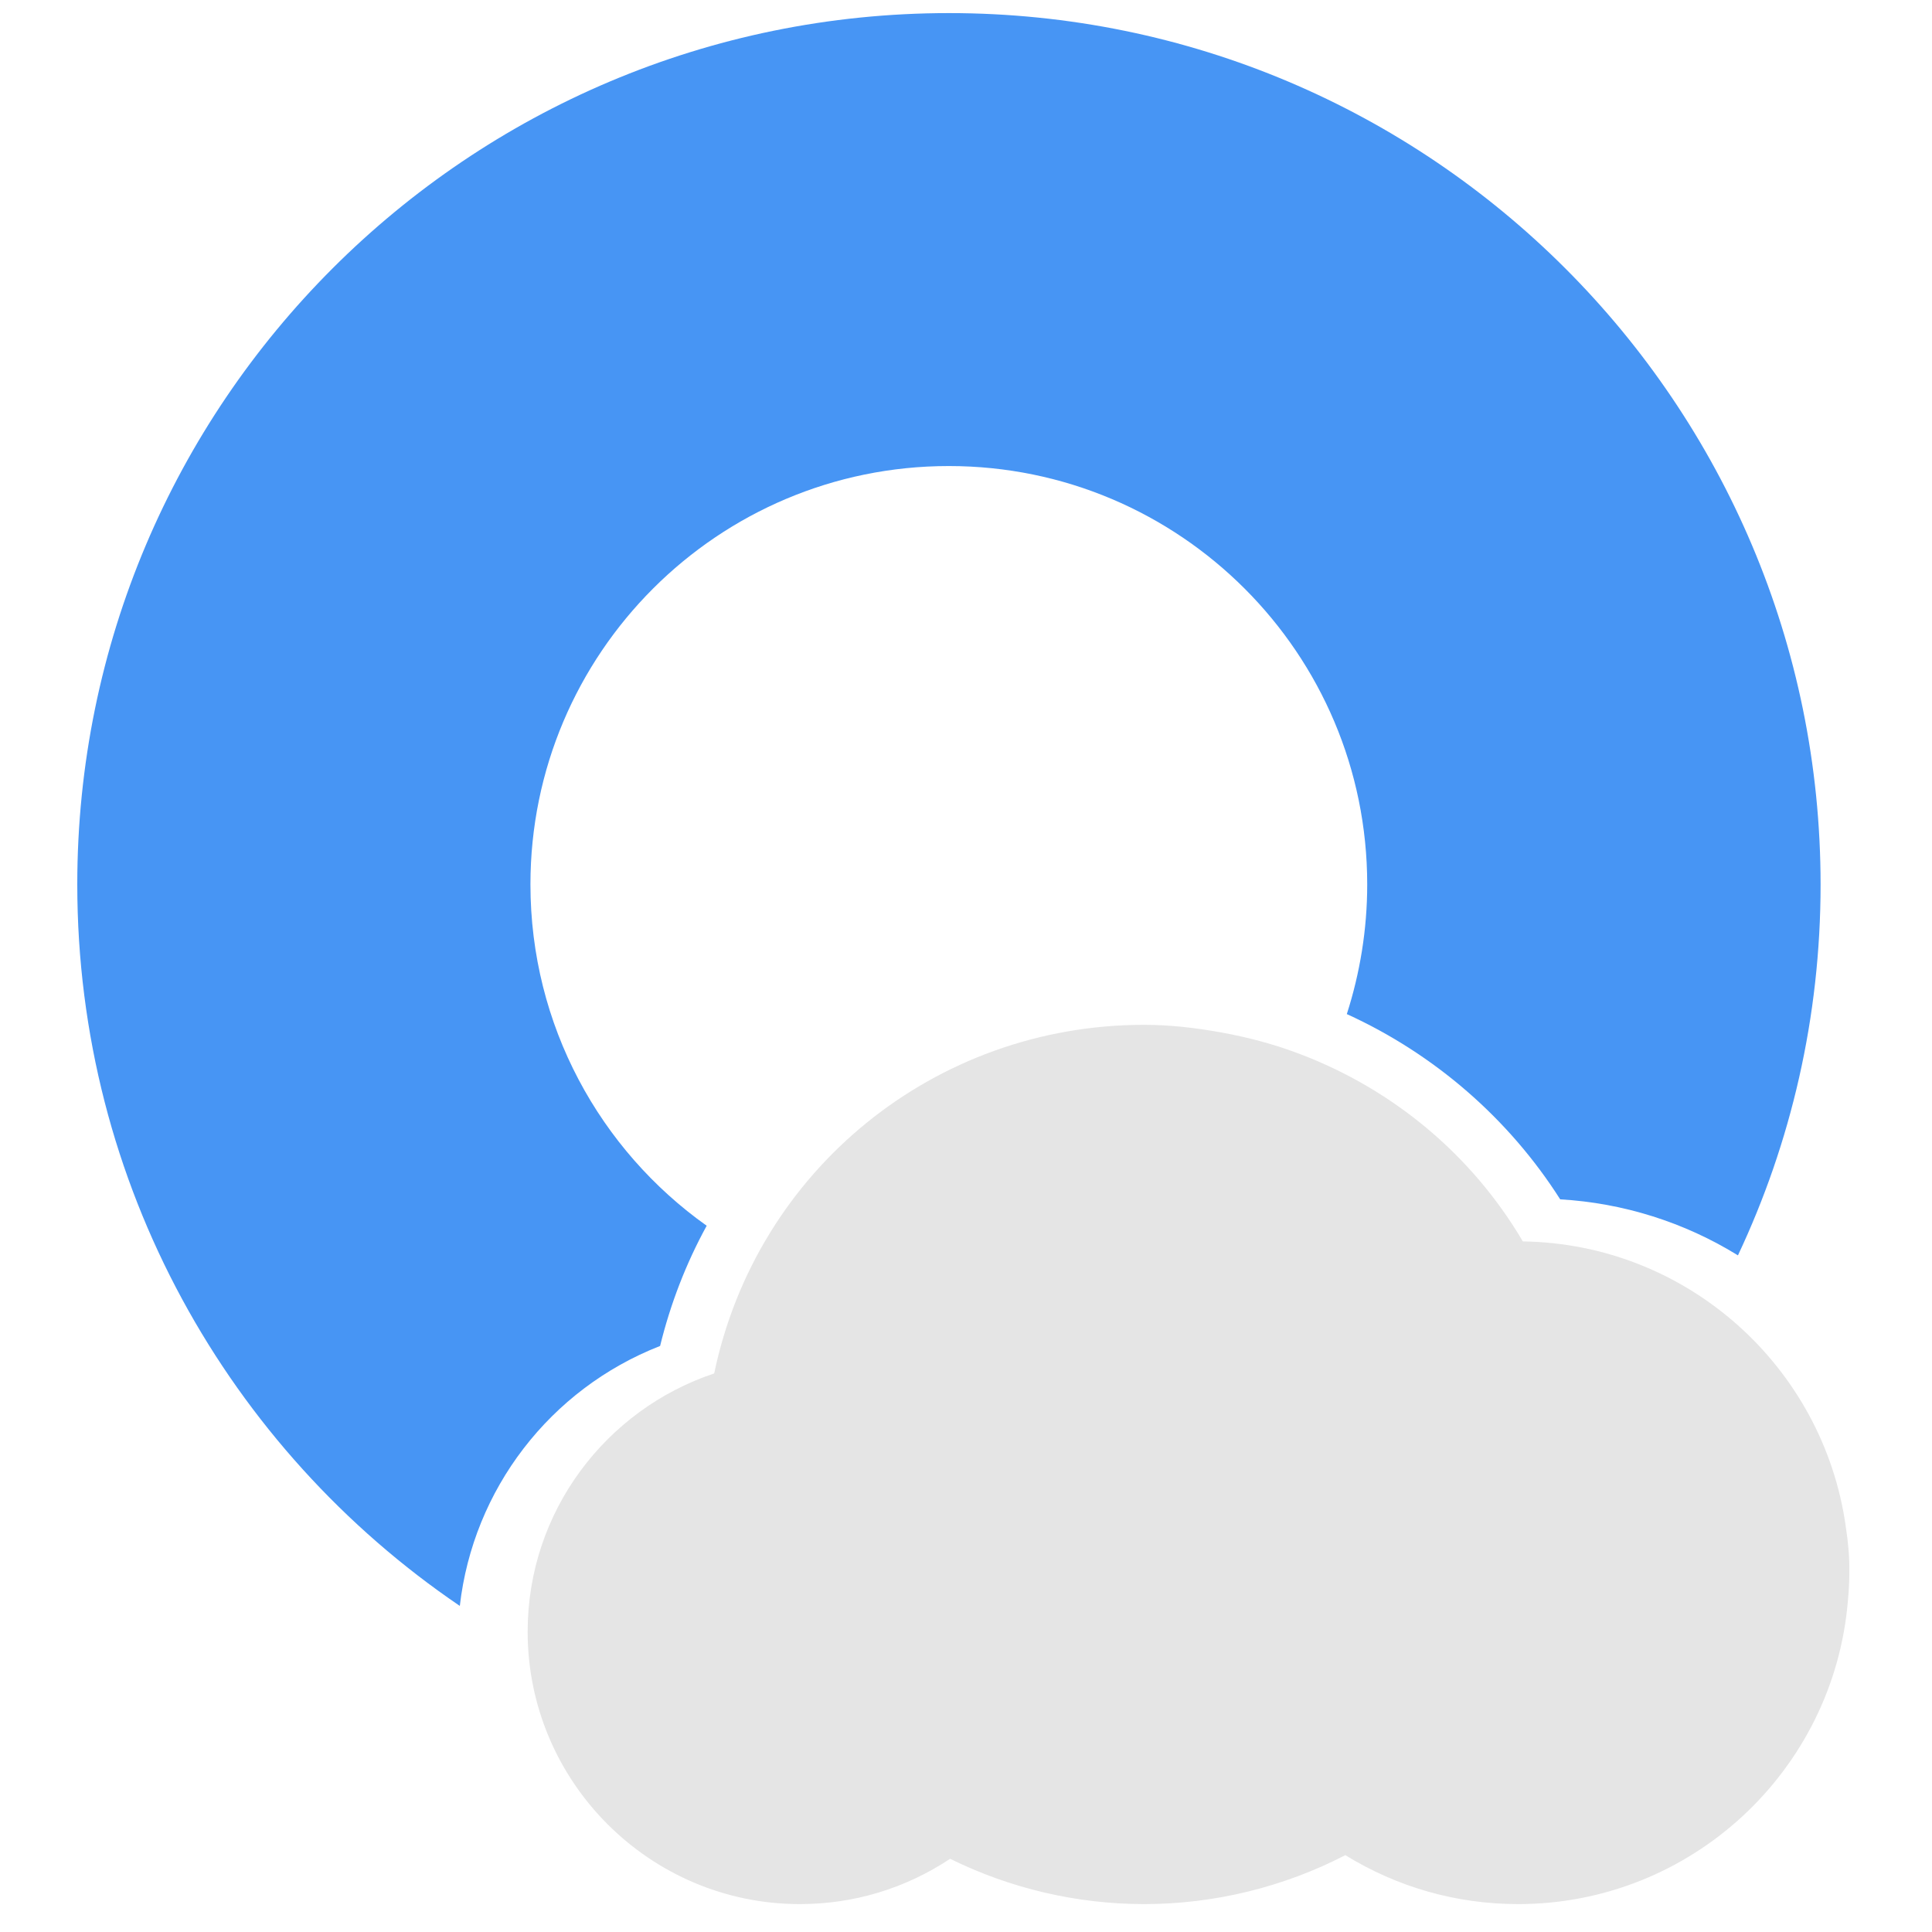
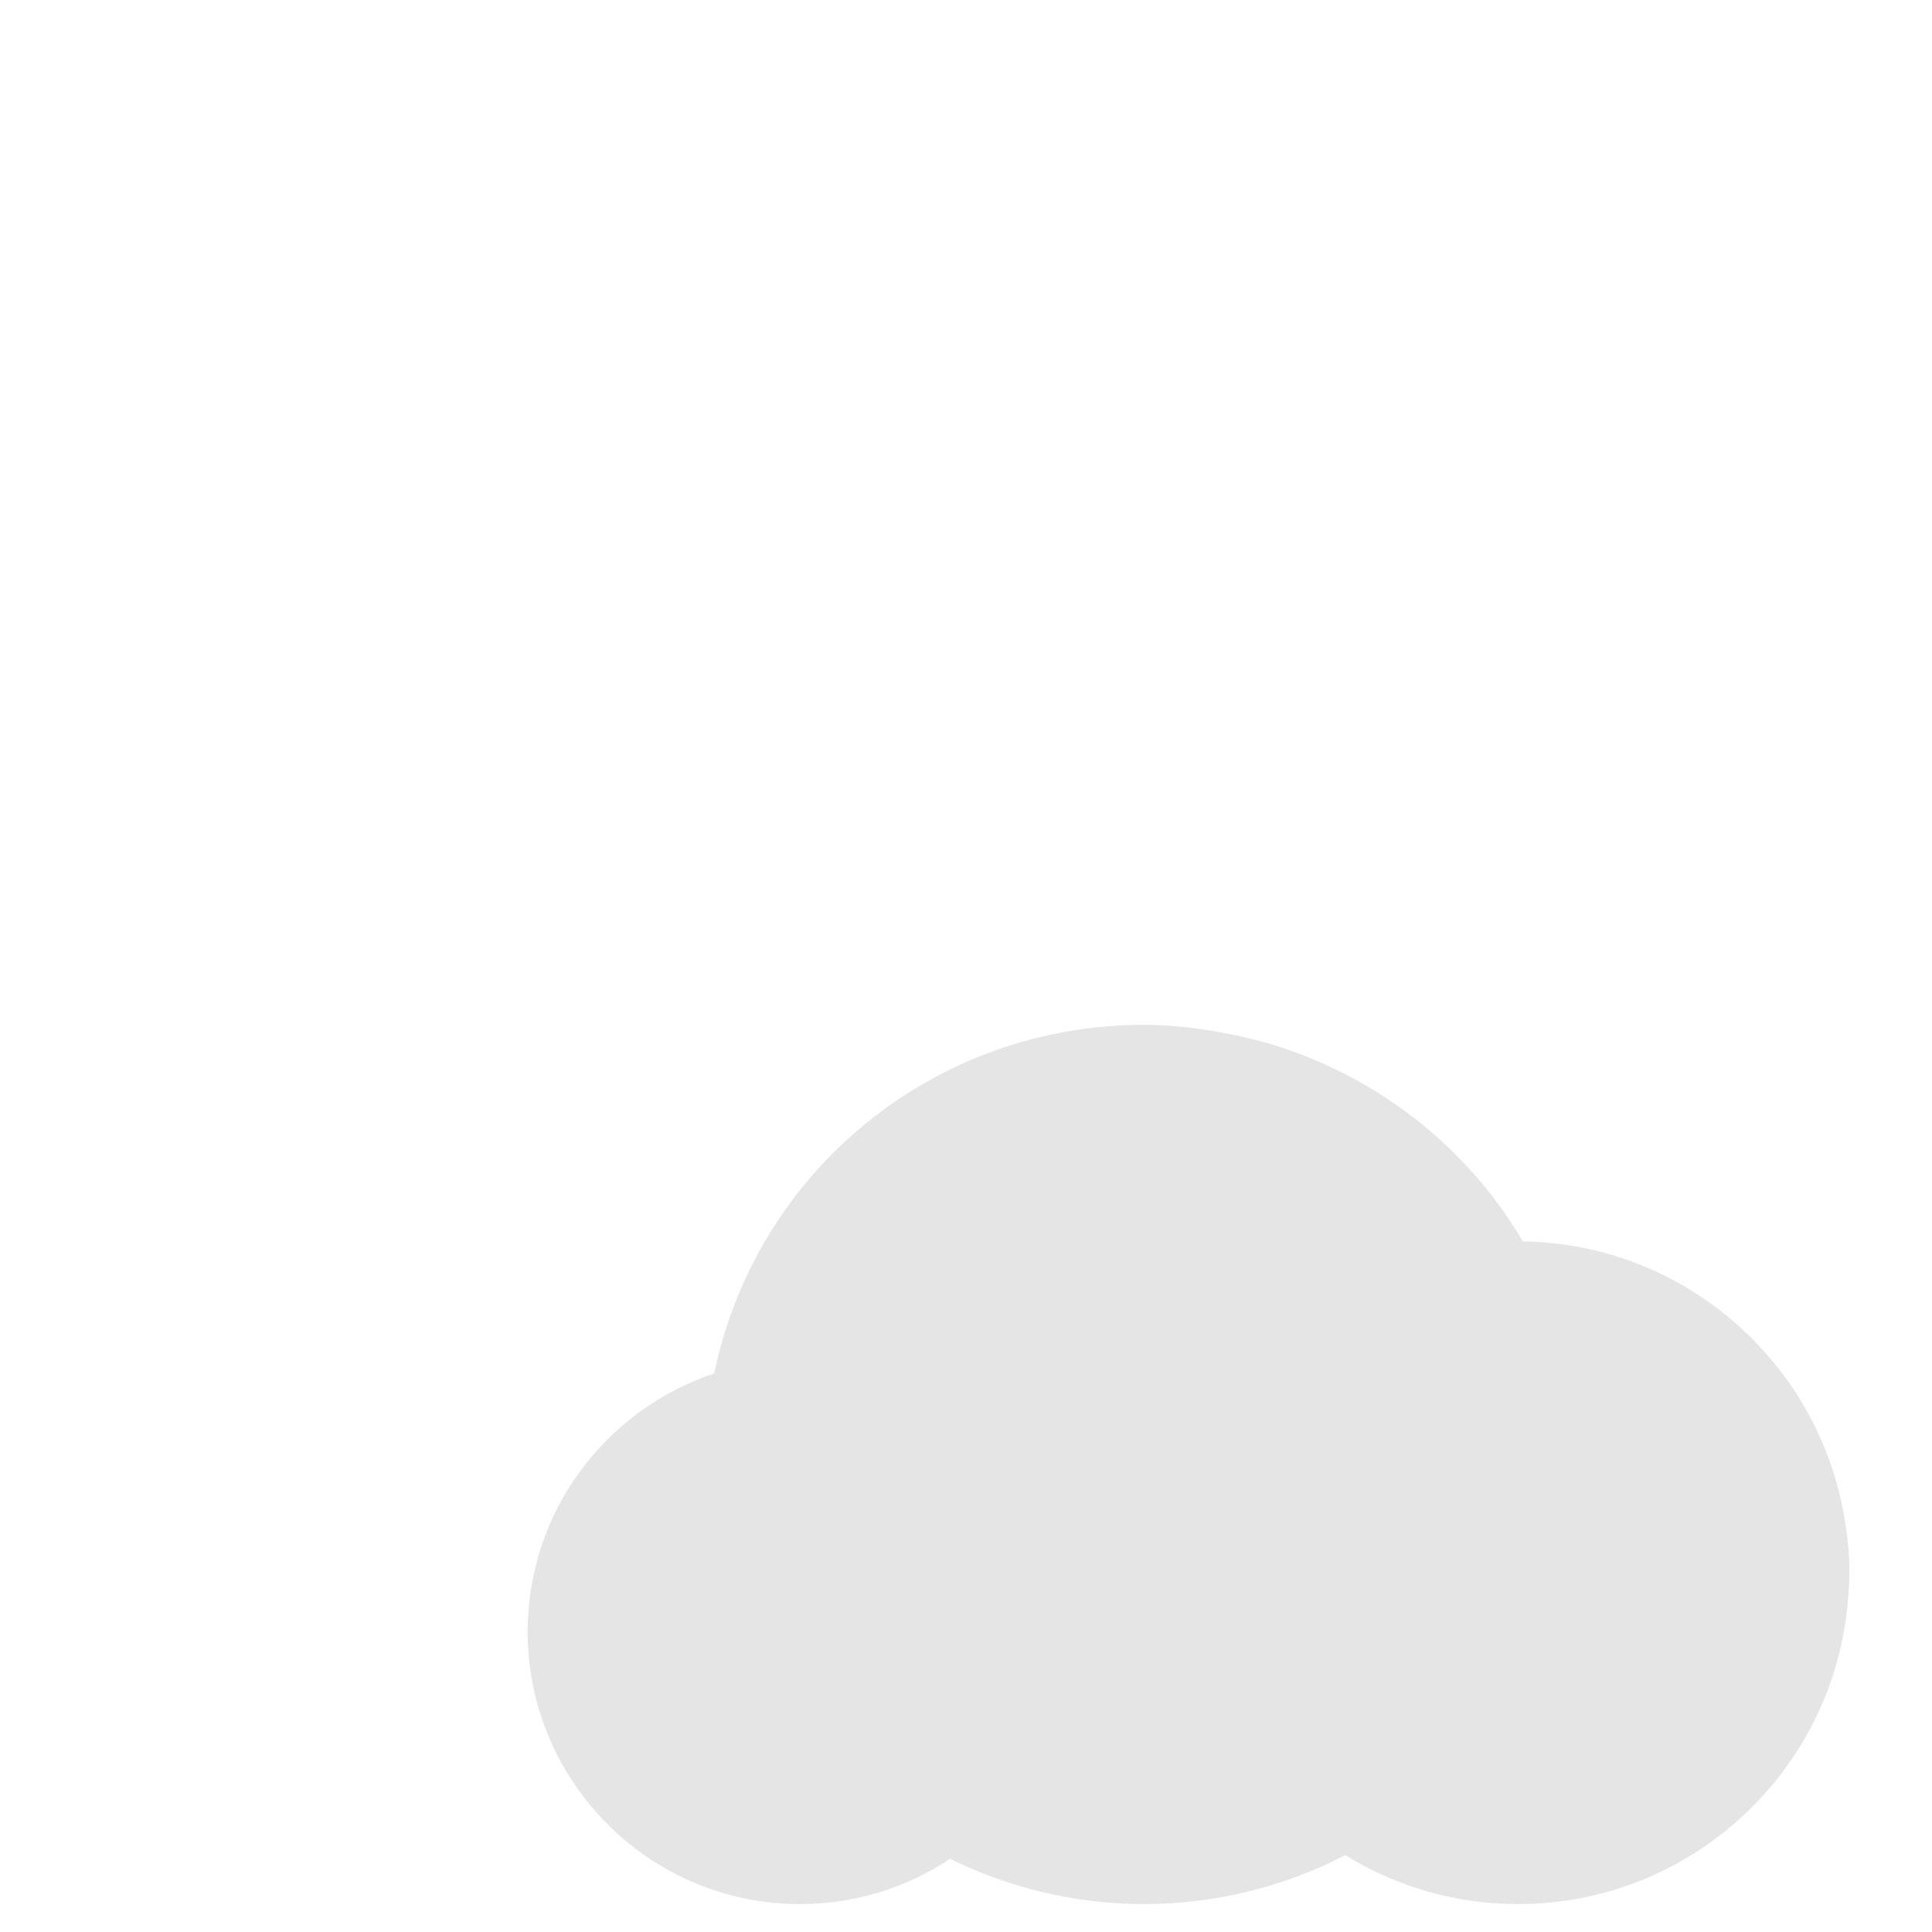
<svg xmlns="http://www.w3.org/2000/svg" t="1668417067195" class="icon" viewBox="0 0 1024 1024" version="1.1" p-id="10673" width="128" height="128">
-   <path d="M349.867 713.387c5.461-22.3 13.767-43.804 24.69-63.716-56.548-40.164-93.412-106.268-93.412-180.907 0-122.425 99.328-221.753 221.753-221.753S724.651 346.34 724.651 468.764c0 24.007-3.868 47.104-10.809 68.722 46.421 21.163 85.902 55.41 113.095 98.19 33.451 1.934 65.877 12.174 94.208 29.696 28.103-59.62 43.804-126.293 43.804-196.494 0-255.09-206.848-461.938-461.938-461.938S40.96 213.675 40.96 468.764c0 159.061 80.441 299.349 202.752 382.407 7.054-61.668 47.673-114.916 106.155-137.785z" fill="#4795F4" p-id="10674" />
  <path d="M978.261 808.846c-11.947-84.309-83.854-149.618-171.122-150.869-27.193-46.194-69.177-80.668-117.874-99.214-13.653-5.234-27.762-8.988-42.325-11.605-13.312-2.389-26.738-3.982-40.505-3.982-111.161 0-205.483 77.141-227.897 184.775-57.344 19.115-98.873 73.159-98.873 136.875 0 79.531 64.74 144.384 144.27 144.384 28.672 0 55.979-8.306 79.644-24.007 31.858 15.701 67.129 24.007 102.855 24.007 37.092 0 73.842-8.988 106.61-25.941 27.534 16.953 58.823 25.941 91.591 25.941 91.705 0 167.14-70.656 174.763-160.427 0.455-5.006 0.796-10.126 0.796-15.246 0.114-8.42-0.683-16.612-1.934-24.69z" fill="#E5E5E5" p-id="10675" />
</svg>